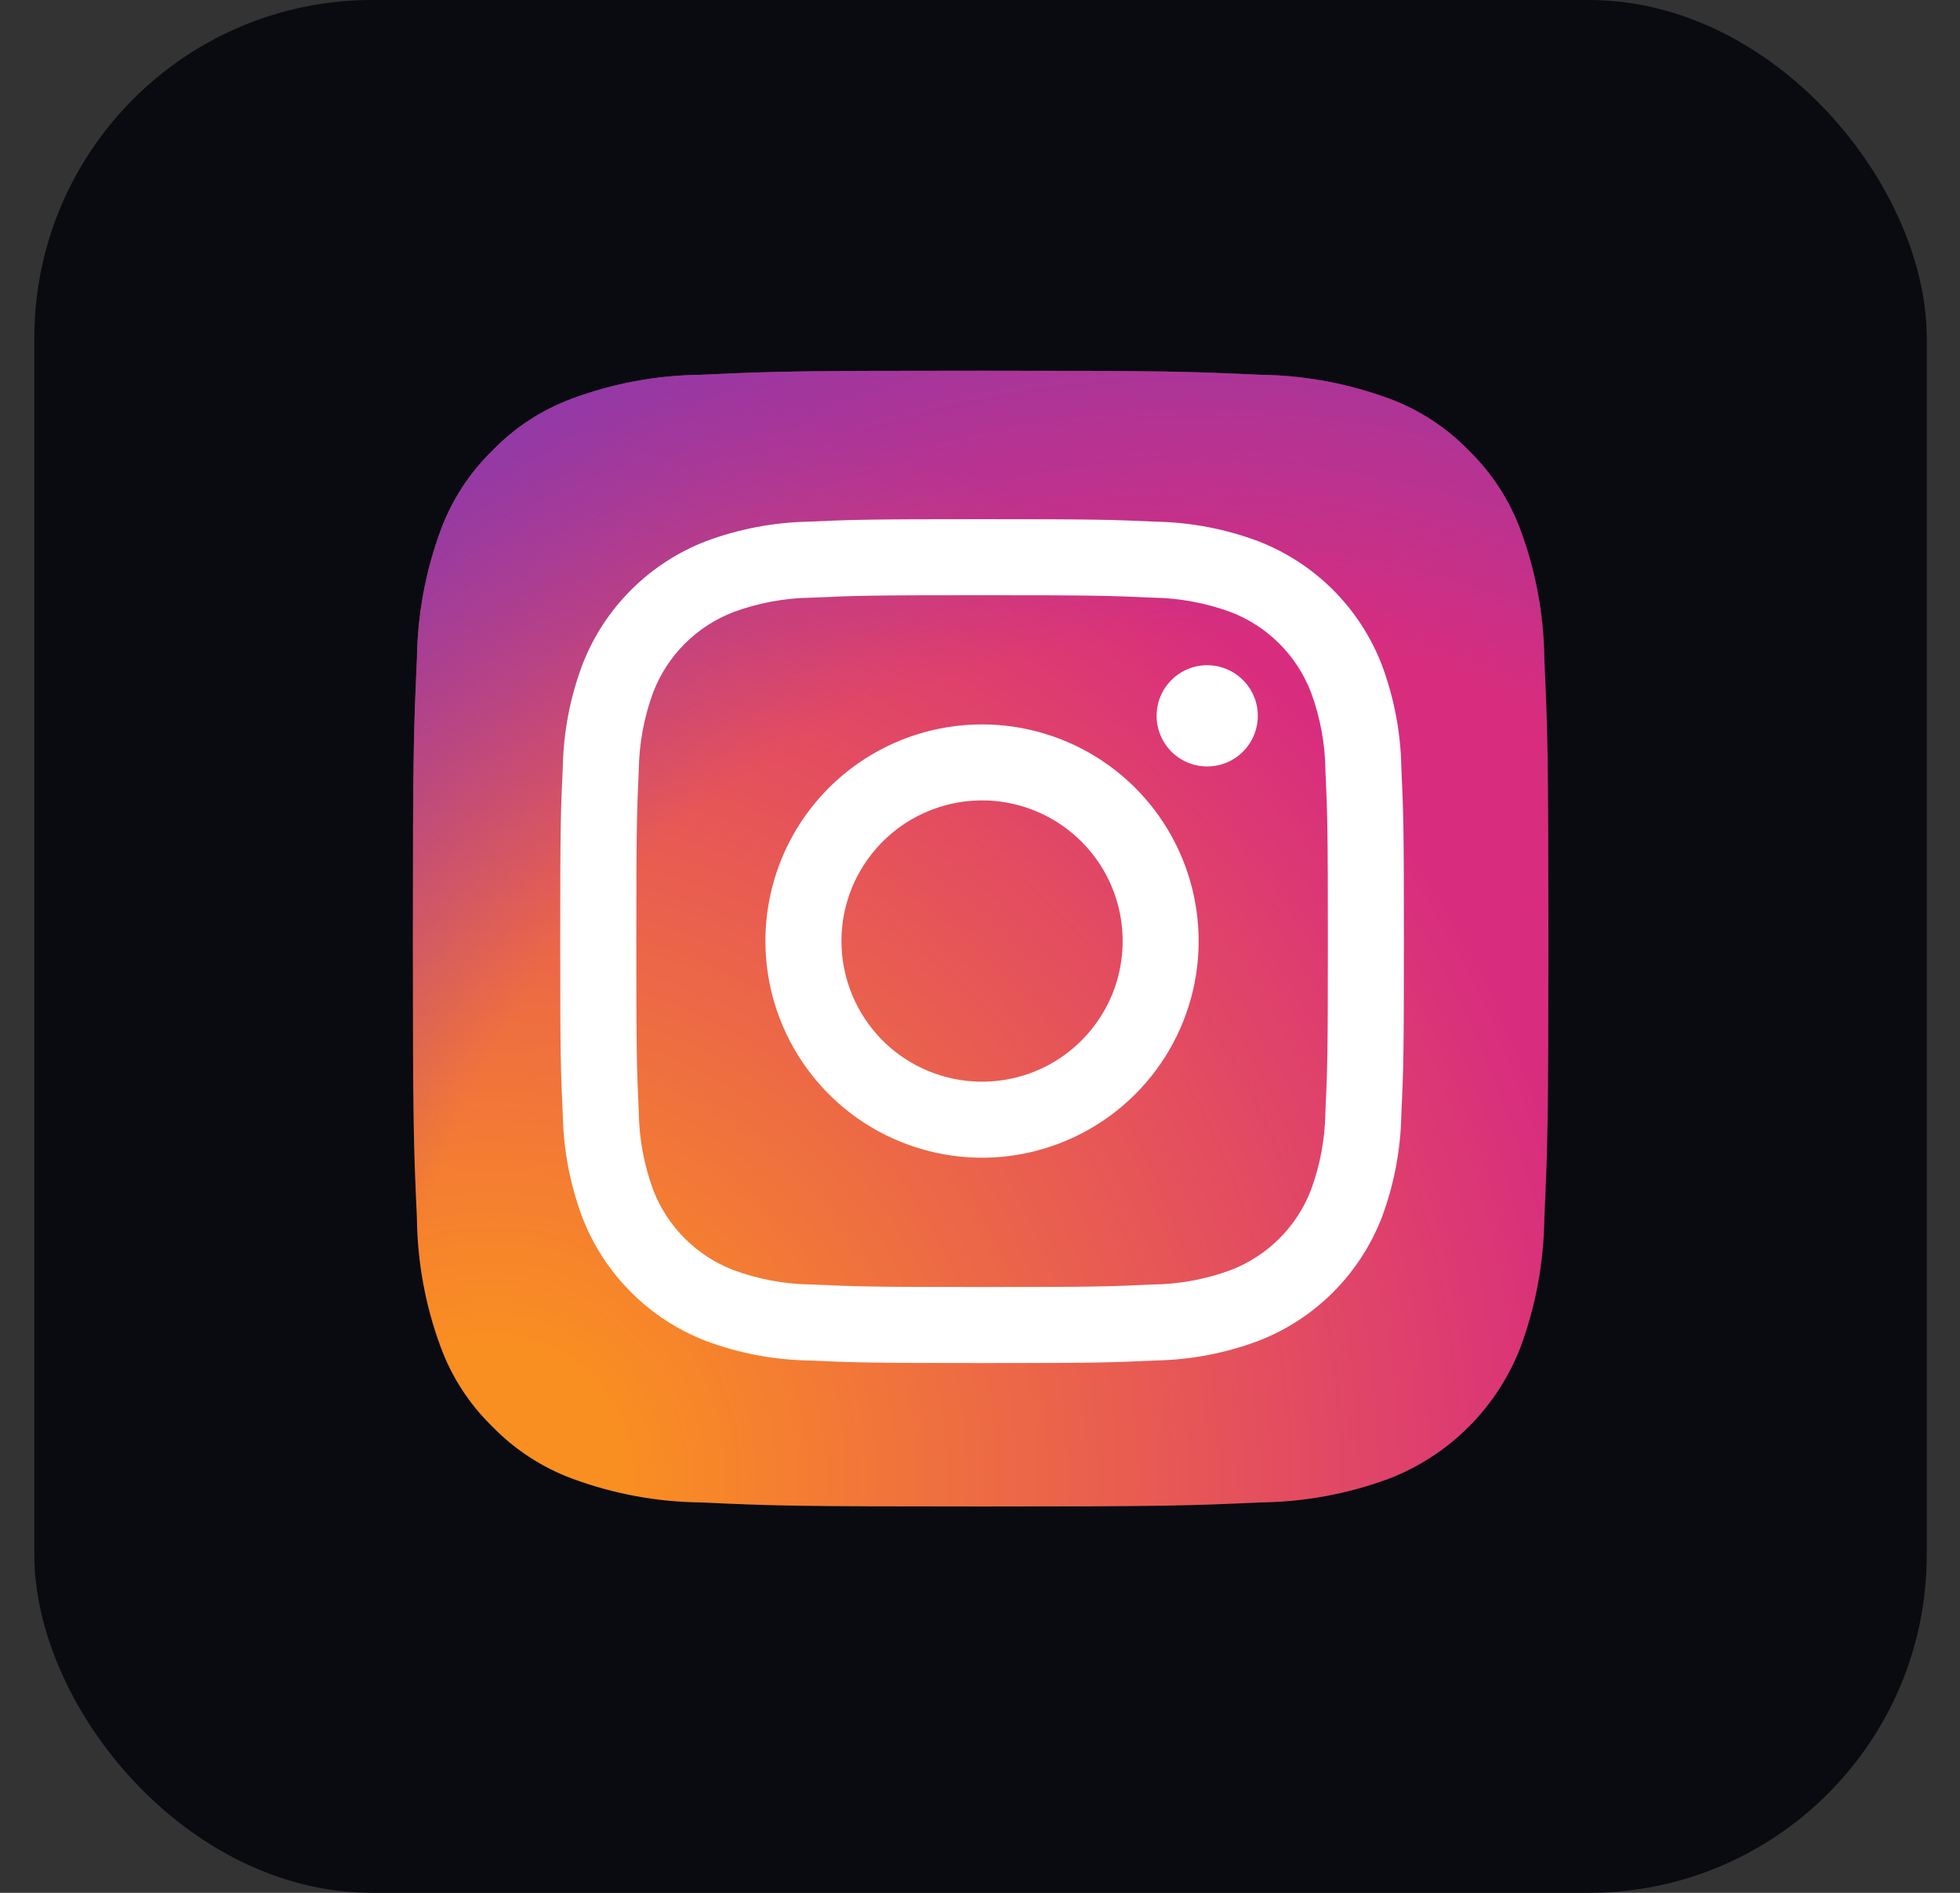
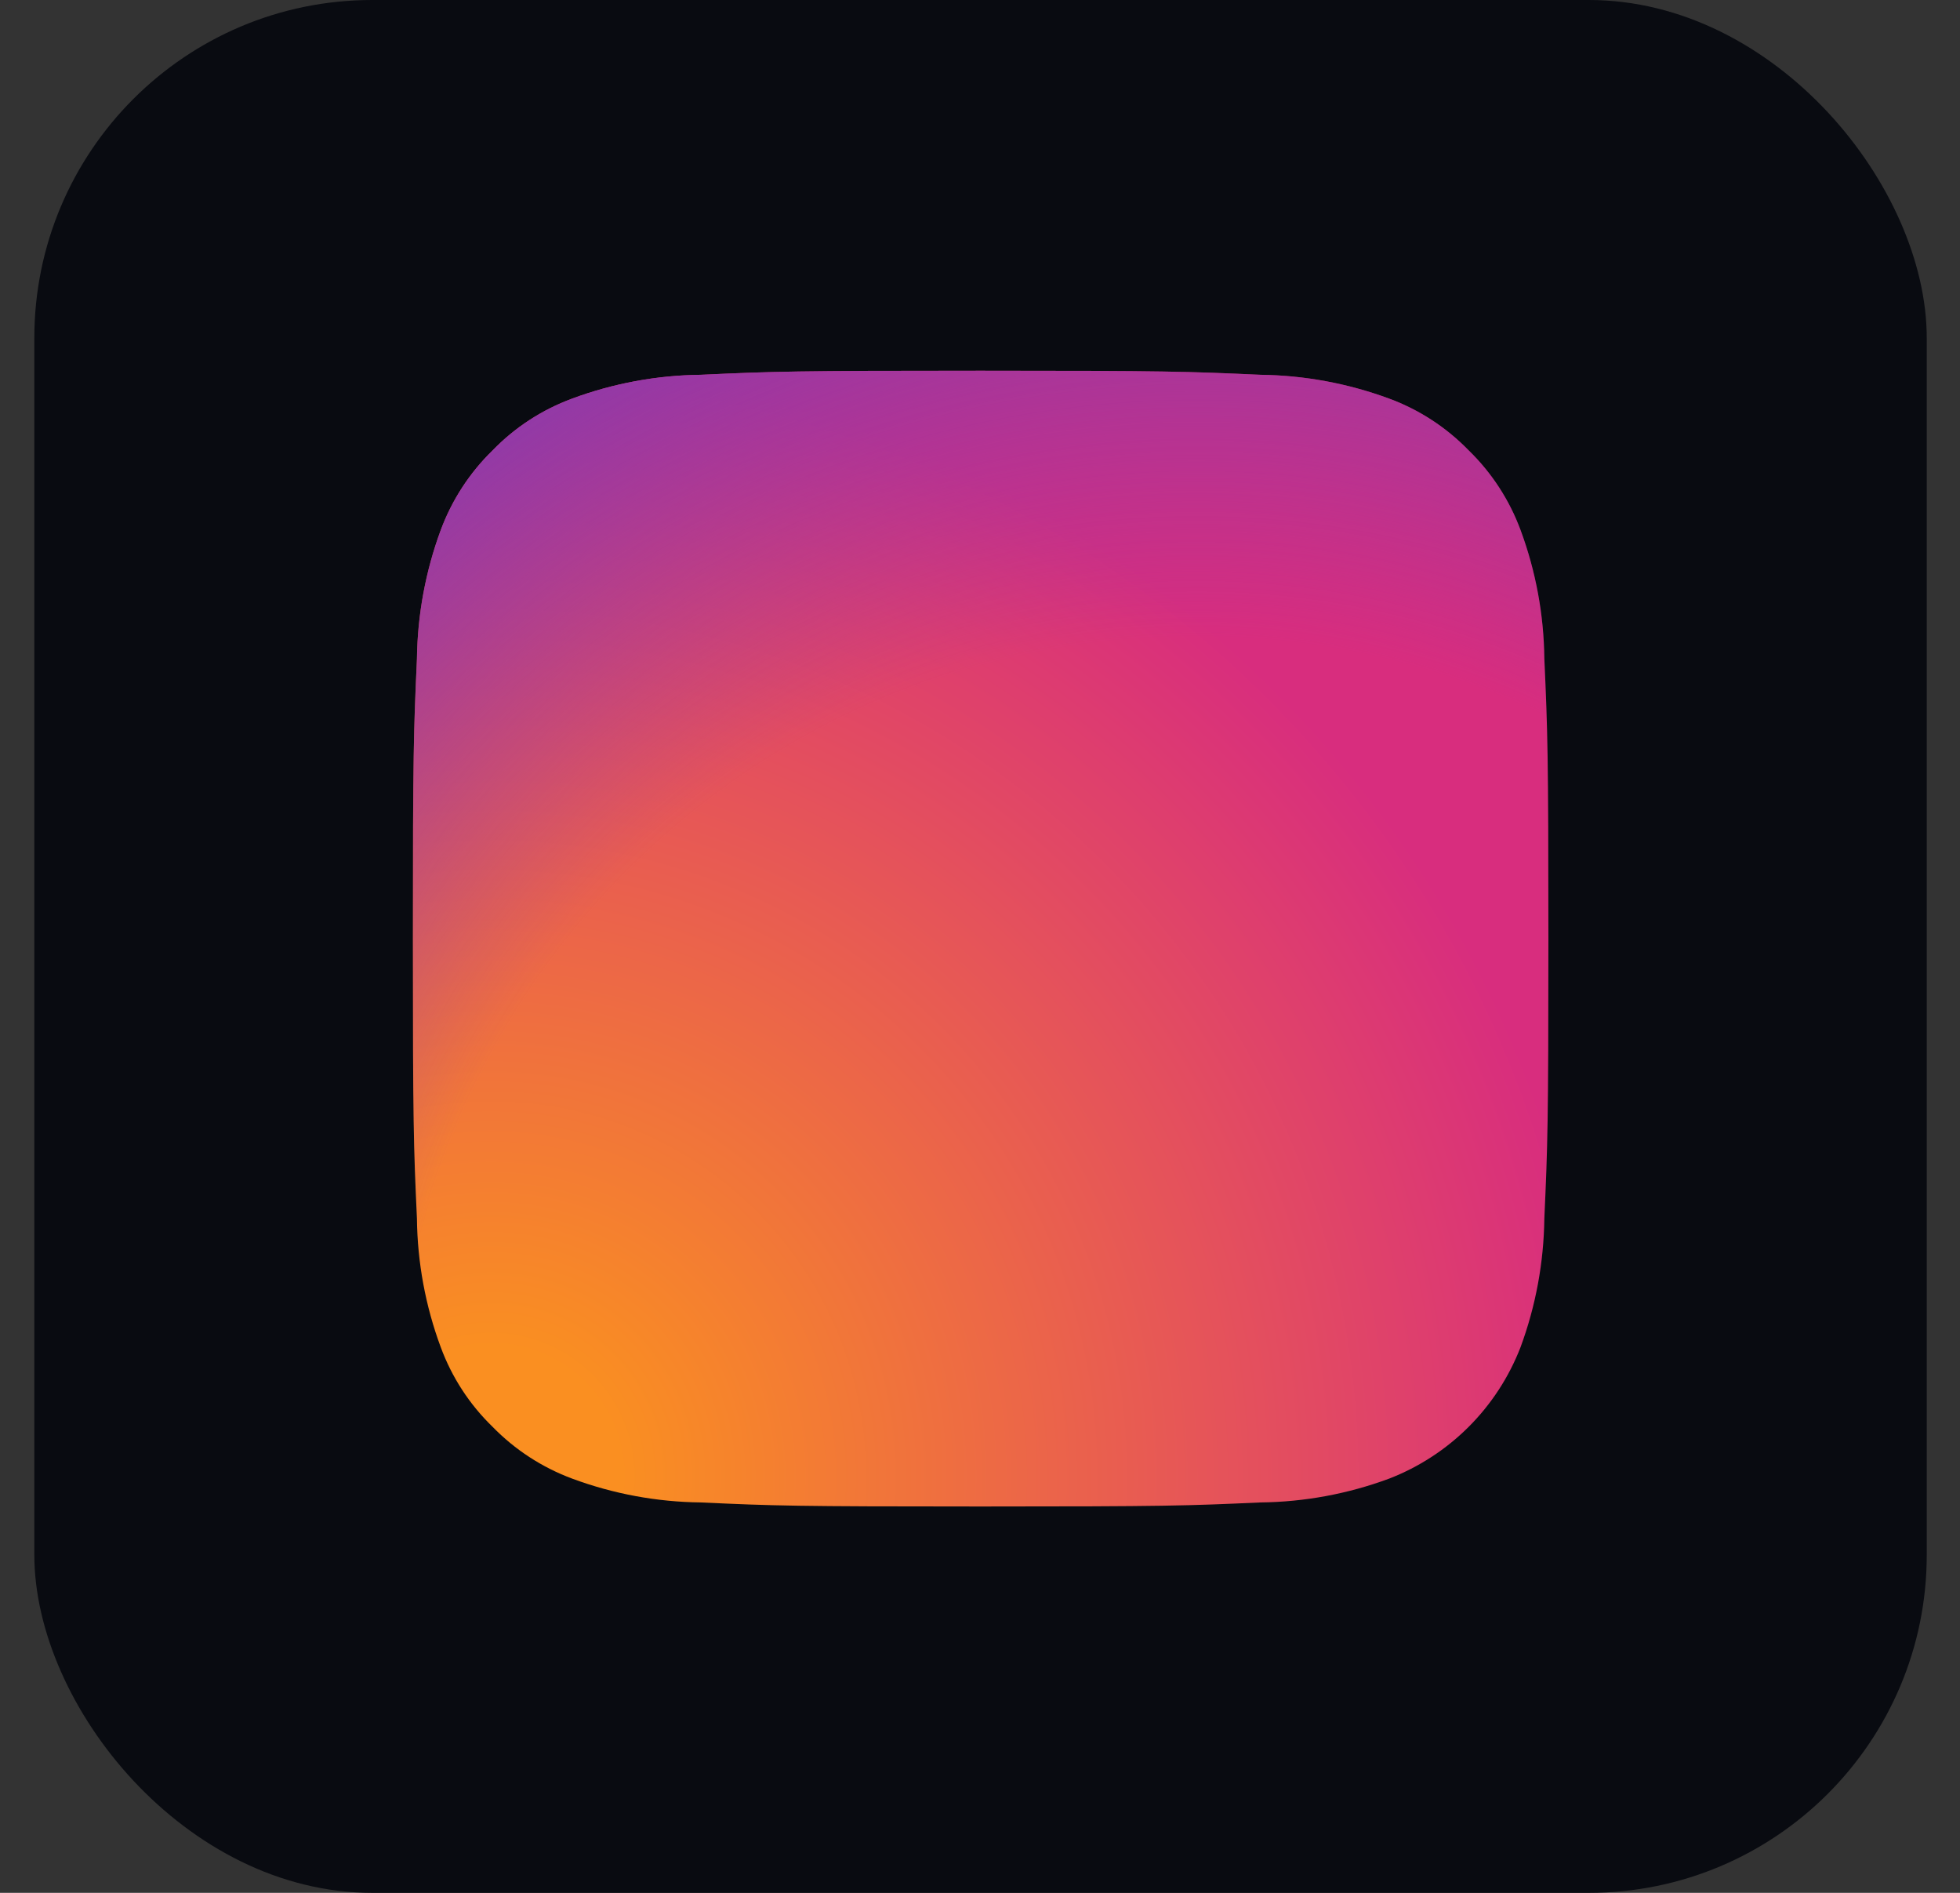
<svg xmlns="http://www.w3.org/2000/svg" width="29" height="28" viewBox="0 0 29 28" fill="none">
  <rect x="0" y="0" width="29" height="28" fill="#333333" stroke="none" />
  <rect x="0.508" width="28" height="28" rx="5" fill="#090B11" />
  <g clip-path="url(#clip0_4134_17656)">
    <path d="M10.37 22.225C9.72 22.218 9.076 22.099 8.467 21.873C8.022 21.708 7.619 21.446 7.288 21.106C6.947 20.776 6.685 20.373 6.521 19.928C6.295 19.319 6.176 18.675 6.169 18.025C6.119 16.945 6.109 16.621 6.109 13.884C6.109 11.148 6.12 10.825 6.169 9.744C6.177 9.094 6.296 8.451 6.521 7.842C6.686 7.397 6.948 6.994 7.288 6.663C7.618 6.322 8.021 6.06 8.466 5.896C9.075 5.67 9.719 5.551 10.369 5.544C11.45 5.494 11.774 5.484 14.509 5.484C17.245 5.484 17.569 5.495 18.65 5.544C19.3 5.552 19.943 5.671 20.553 5.896C20.998 6.06 21.4 6.322 21.731 6.663C22.071 6.993 22.333 7.396 22.498 7.841C22.724 8.45 22.843 9.094 22.85 9.744C22.899 10.825 22.91 11.149 22.91 13.885C22.91 16.621 22.899 16.944 22.85 18.025C22.842 18.675 22.723 19.319 22.498 19.928C22.327 20.37 22.066 20.771 21.731 21.106C21.396 21.441 20.995 21.702 20.553 21.873C19.943 22.099 19.3 22.218 18.65 22.225C17.57 22.274 17.245 22.285 14.509 22.285C11.773 22.285 11.449 22.275 10.369 22.225" fill="url(#paint0_radial_4134_17656)" />
    <path d="M10.37 22.225C9.72 22.218 9.076 22.099 8.467 21.873C8.022 21.708 7.619 21.446 7.288 21.106C6.947 20.776 6.685 20.373 6.521 19.928C6.295 19.319 6.176 18.675 6.169 18.025C6.119 16.945 6.109 16.621 6.109 13.884C6.109 11.148 6.12 10.825 6.169 9.744C6.177 9.094 6.296 8.451 6.521 7.842C6.686 7.397 6.948 6.994 7.288 6.663C7.618 6.322 8.021 6.06 8.466 5.896C9.075 5.67 9.719 5.551 10.369 5.544C11.45 5.494 11.774 5.484 14.509 5.484C17.245 5.484 17.569 5.495 18.65 5.544C19.3 5.552 19.943 5.671 20.553 5.896C20.998 6.06 21.4 6.322 21.731 6.663C22.071 6.993 22.333 7.396 22.498 7.841C22.724 8.45 22.843 9.094 22.85 9.744C22.899 10.825 22.91 11.149 22.91 13.885C22.91 16.621 22.899 16.944 22.85 18.025C22.842 18.675 22.723 19.319 22.498 19.928C22.327 20.37 22.066 20.771 21.731 21.106C21.396 21.441 20.995 21.702 20.553 21.873C19.943 22.099 19.3 22.218 18.65 22.225C17.57 22.274 17.245 22.285 14.509 22.285C11.773 22.285 11.449 22.275 10.369 22.225" fill="url(#paint1_radial_4134_17656)" />
-     <path d="M12.45 13.921C12.45 13.509 12.572 13.107 12.801 12.765C13.03 12.423 13.354 12.156 13.735 11.999C14.115 11.841 14.533 11.8 14.937 11.88C15.34 11.961 15.711 12.159 16.002 12.45C16.293 12.741 16.491 13.111 16.571 13.515C16.651 13.919 16.61 14.337 16.453 14.717C16.295 15.097 16.028 15.422 15.686 15.651C15.344 15.879 14.942 16.001 14.53 16.001C13.979 16.001 13.449 15.782 13.059 15.392C12.669 15.001 12.45 14.472 12.45 13.921V13.921ZM11.325 13.921C11.325 14.554 11.513 15.174 11.866 15.701C12.218 16.228 12.718 16.639 13.304 16.881C13.889 17.124 14.534 17.188 15.155 17.064C15.777 16.94 16.348 16.635 16.796 16.187C17.245 15.739 17.55 15.168 17.674 14.546C17.797 13.924 17.734 13.28 17.491 12.694C17.249 12.108 16.838 11.608 16.311 11.256C15.784 10.904 15.164 10.716 14.53 10.716C14.109 10.716 13.693 10.799 13.304 10.96C12.915 11.121 12.562 11.357 12.264 11.654C11.966 11.952 11.73 12.305 11.569 12.694C11.408 13.083 11.325 13.5 11.325 13.921V13.921ZM17.113 10.589C17.113 10.737 17.157 10.882 17.239 11.005C17.321 11.128 17.438 11.224 17.575 11.281C17.712 11.338 17.862 11.352 18.008 11.324C18.153 11.295 18.287 11.223 18.391 11.119C18.496 11.014 18.567 10.881 18.596 10.736C18.625 10.59 18.611 10.44 18.554 10.303C18.497 10.166 18.401 10.049 18.278 9.967C18.155 9.884 18.01 9.84 17.862 9.84V9.84C17.664 9.84 17.473 9.919 17.333 10.059C17.192 10.2 17.113 10.39 17.113 10.589H17.113ZM12.009 19.001C11.613 18.997 11.221 18.924 10.85 18.787C10.581 18.683 10.336 18.524 10.132 18.32C9.928 18.116 9.769 17.872 9.665 17.603C9.528 17.231 9.456 16.839 9.451 16.444C9.421 15.786 9.415 15.588 9.415 13.921C9.415 12.255 9.422 12.058 9.451 11.399C9.456 11.003 9.528 10.611 9.665 10.24C9.769 9.971 9.928 9.726 10.132 9.522C10.336 9.318 10.581 9.159 10.85 9.055C11.221 8.918 11.613 8.845 12.009 8.841C12.667 8.811 12.865 8.805 14.531 8.805C16.197 8.805 16.394 8.811 17.053 8.841C17.449 8.846 17.841 8.919 18.212 9.055C18.481 9.159 18.726 9.318 18.93 9.522C19.134 9.726 19.293 9.971 19.397 10.24C19.534 10.611 19.607 11.004 19.611 11.399C19.641 12.058 19.647 12.255 19.647 13.921C19.647 15.588 19.641 15.785 19.611 16.444C19.606 16.84 19.534 17.232 19.397 17.603C19.293 17.872 19.134 18.116 18.93 18.32C18.726 18.524 18.481 18.683 18.212 18.787C17.841 18.924 17.449 18.997 17.053 19.001C16.395 19.032 16.197 19.038 14.531 19.038C12.864 19.038 12.667 19.031 12.009 19.001V19.001ZM11.957 7.717C11.44 7.728 10.927 7.826 10.442 8.007C10.027 8.168 9.651 8.413 9.337 8.727C9.022 9.042 8.777 9.418 8.617 9.833C8.435 10.318 8.337 10.83 8.327 11.348C8.296 12.013 8.289 12.226 8.289 13.921C8.289 15.616 8.296 15.829 8.327 16.494C8.337 17.012 8.435 17.525 8.617 18.01C8.777 18.424 9.022 18.801 9.337 19.115C9.651 19.43 10.027 19.675 10.442 19.835C10.927 20.017 11.44 20.115 11.957 20.125C12.623 20.155 12.836 20.163 14.531 20.163C16.226 20.163 16.438 20.156 17.104 20.125C17.622 20.115 18.134 20.017 18.619 19.835C19.034 19.675 19.41 19.43 19.725 19.115C20.039 18.801 20.284 18.424 20.445 18.01C20.626 17.525 20.724 17.012 20.734 16.494C20.765 15.829 20.772 15.616 20.772 13.921C20.772 12.226 20.765 12.014 20.734 11.348C20.724 10.83 20.626 10.318 20.445 9.833C20.284 9.418 20.039 9.042 19.725 8.727C19.41 8.413 19.034 8.168 18.62 8.007C18.135 7.825 17.622 7.727 17.104 7.717C16.439 7.687 16.226 7.68 14.531 7.68C12.837 7.68 12.624 7.687 11.958 7.717" fill="white" />
  </g>
  <defs>
    <radialGradient id="paint0_radial_4134_17656" cx="0" cy="0" r="1" gradientUnits="userSpaceOnUse" gradientTransform="translate(7.197 21.916) scale(21.33)">
      <stop offset="0.09" stop-color="#FA8F21" />
      <stop offset="0.78" stop-color="#D82D7E" />
    </radialGradient>
    <radialGradient id="paint1_radial_4134_17656" cx="0" cy="0" r="1" gradientUnits="userSpaceOnUse" gradientTransform="translate(17.746 21.377) scale(18.77)">
      <stop offset="0.64" stop-color="#8C3AAA" stop-opacity="0" />
      <stop offset="1" stop-color="#8C3AAA" />
    </radialGradient>
    <clipPath id="clip0_4134_17656">
      <rect width="16.8" height="16.8" fill="white" transform="translate(6.109 5.484)" />
    </clipPath>
  </defs>
</svg>